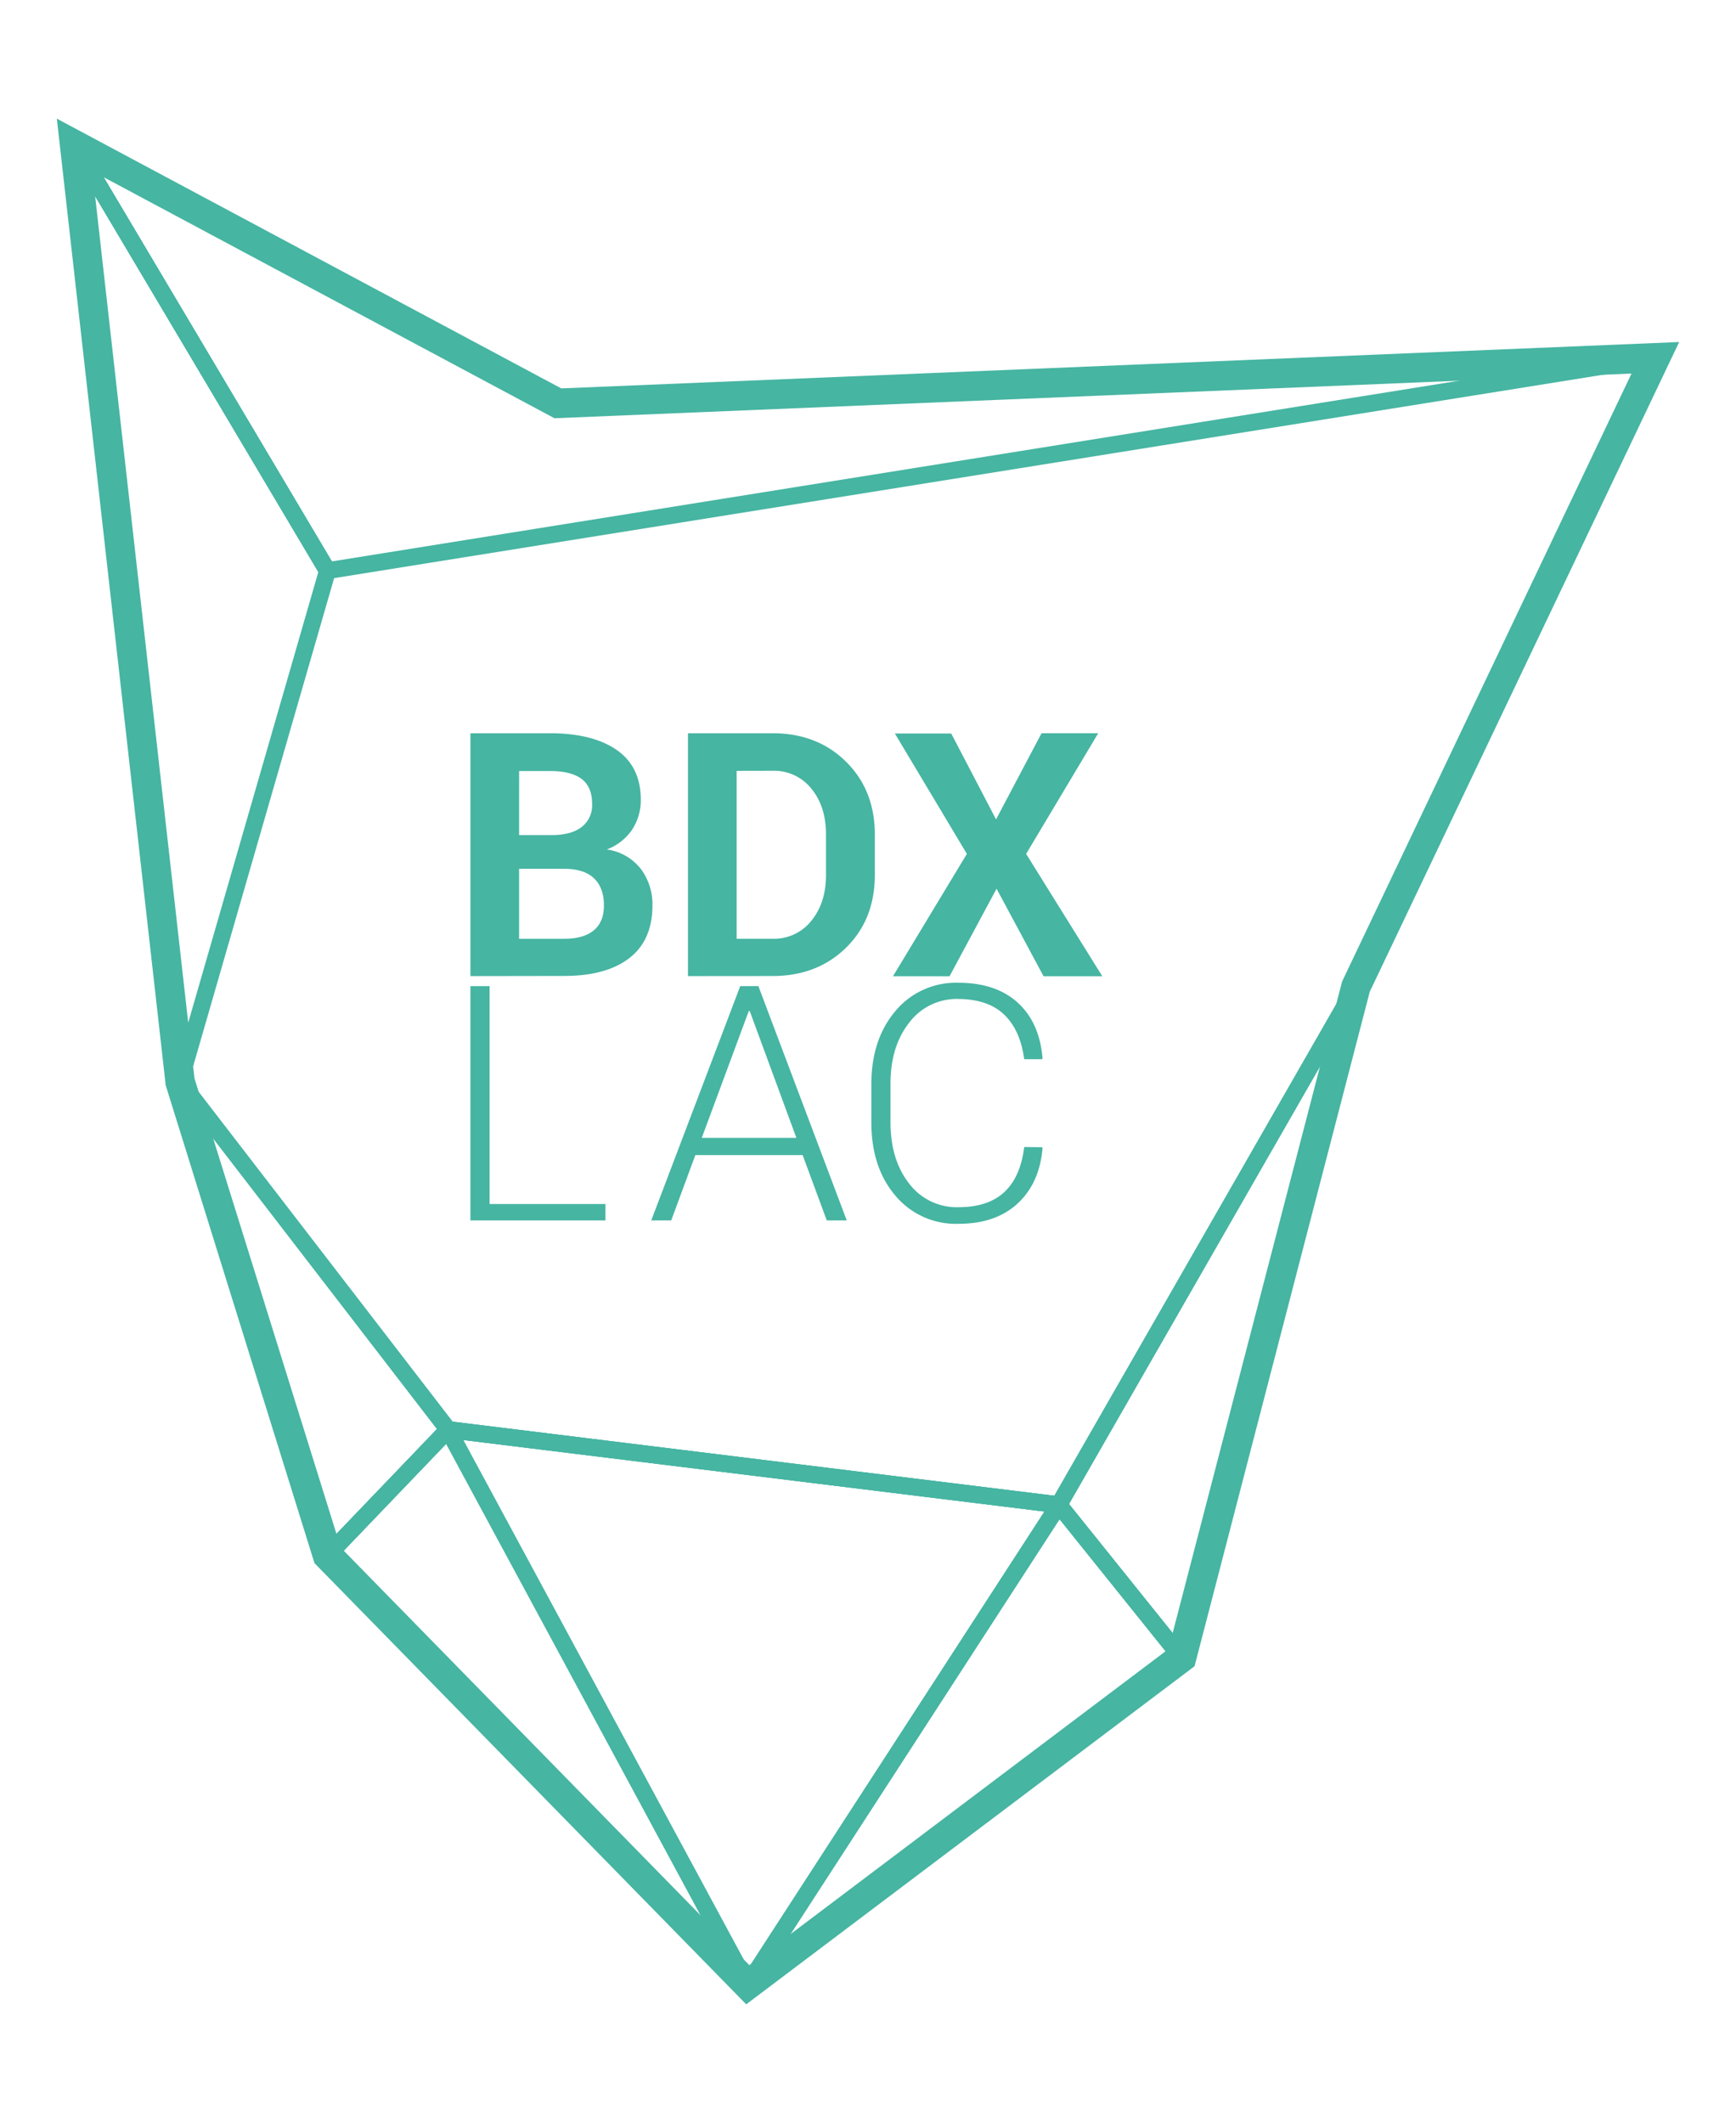
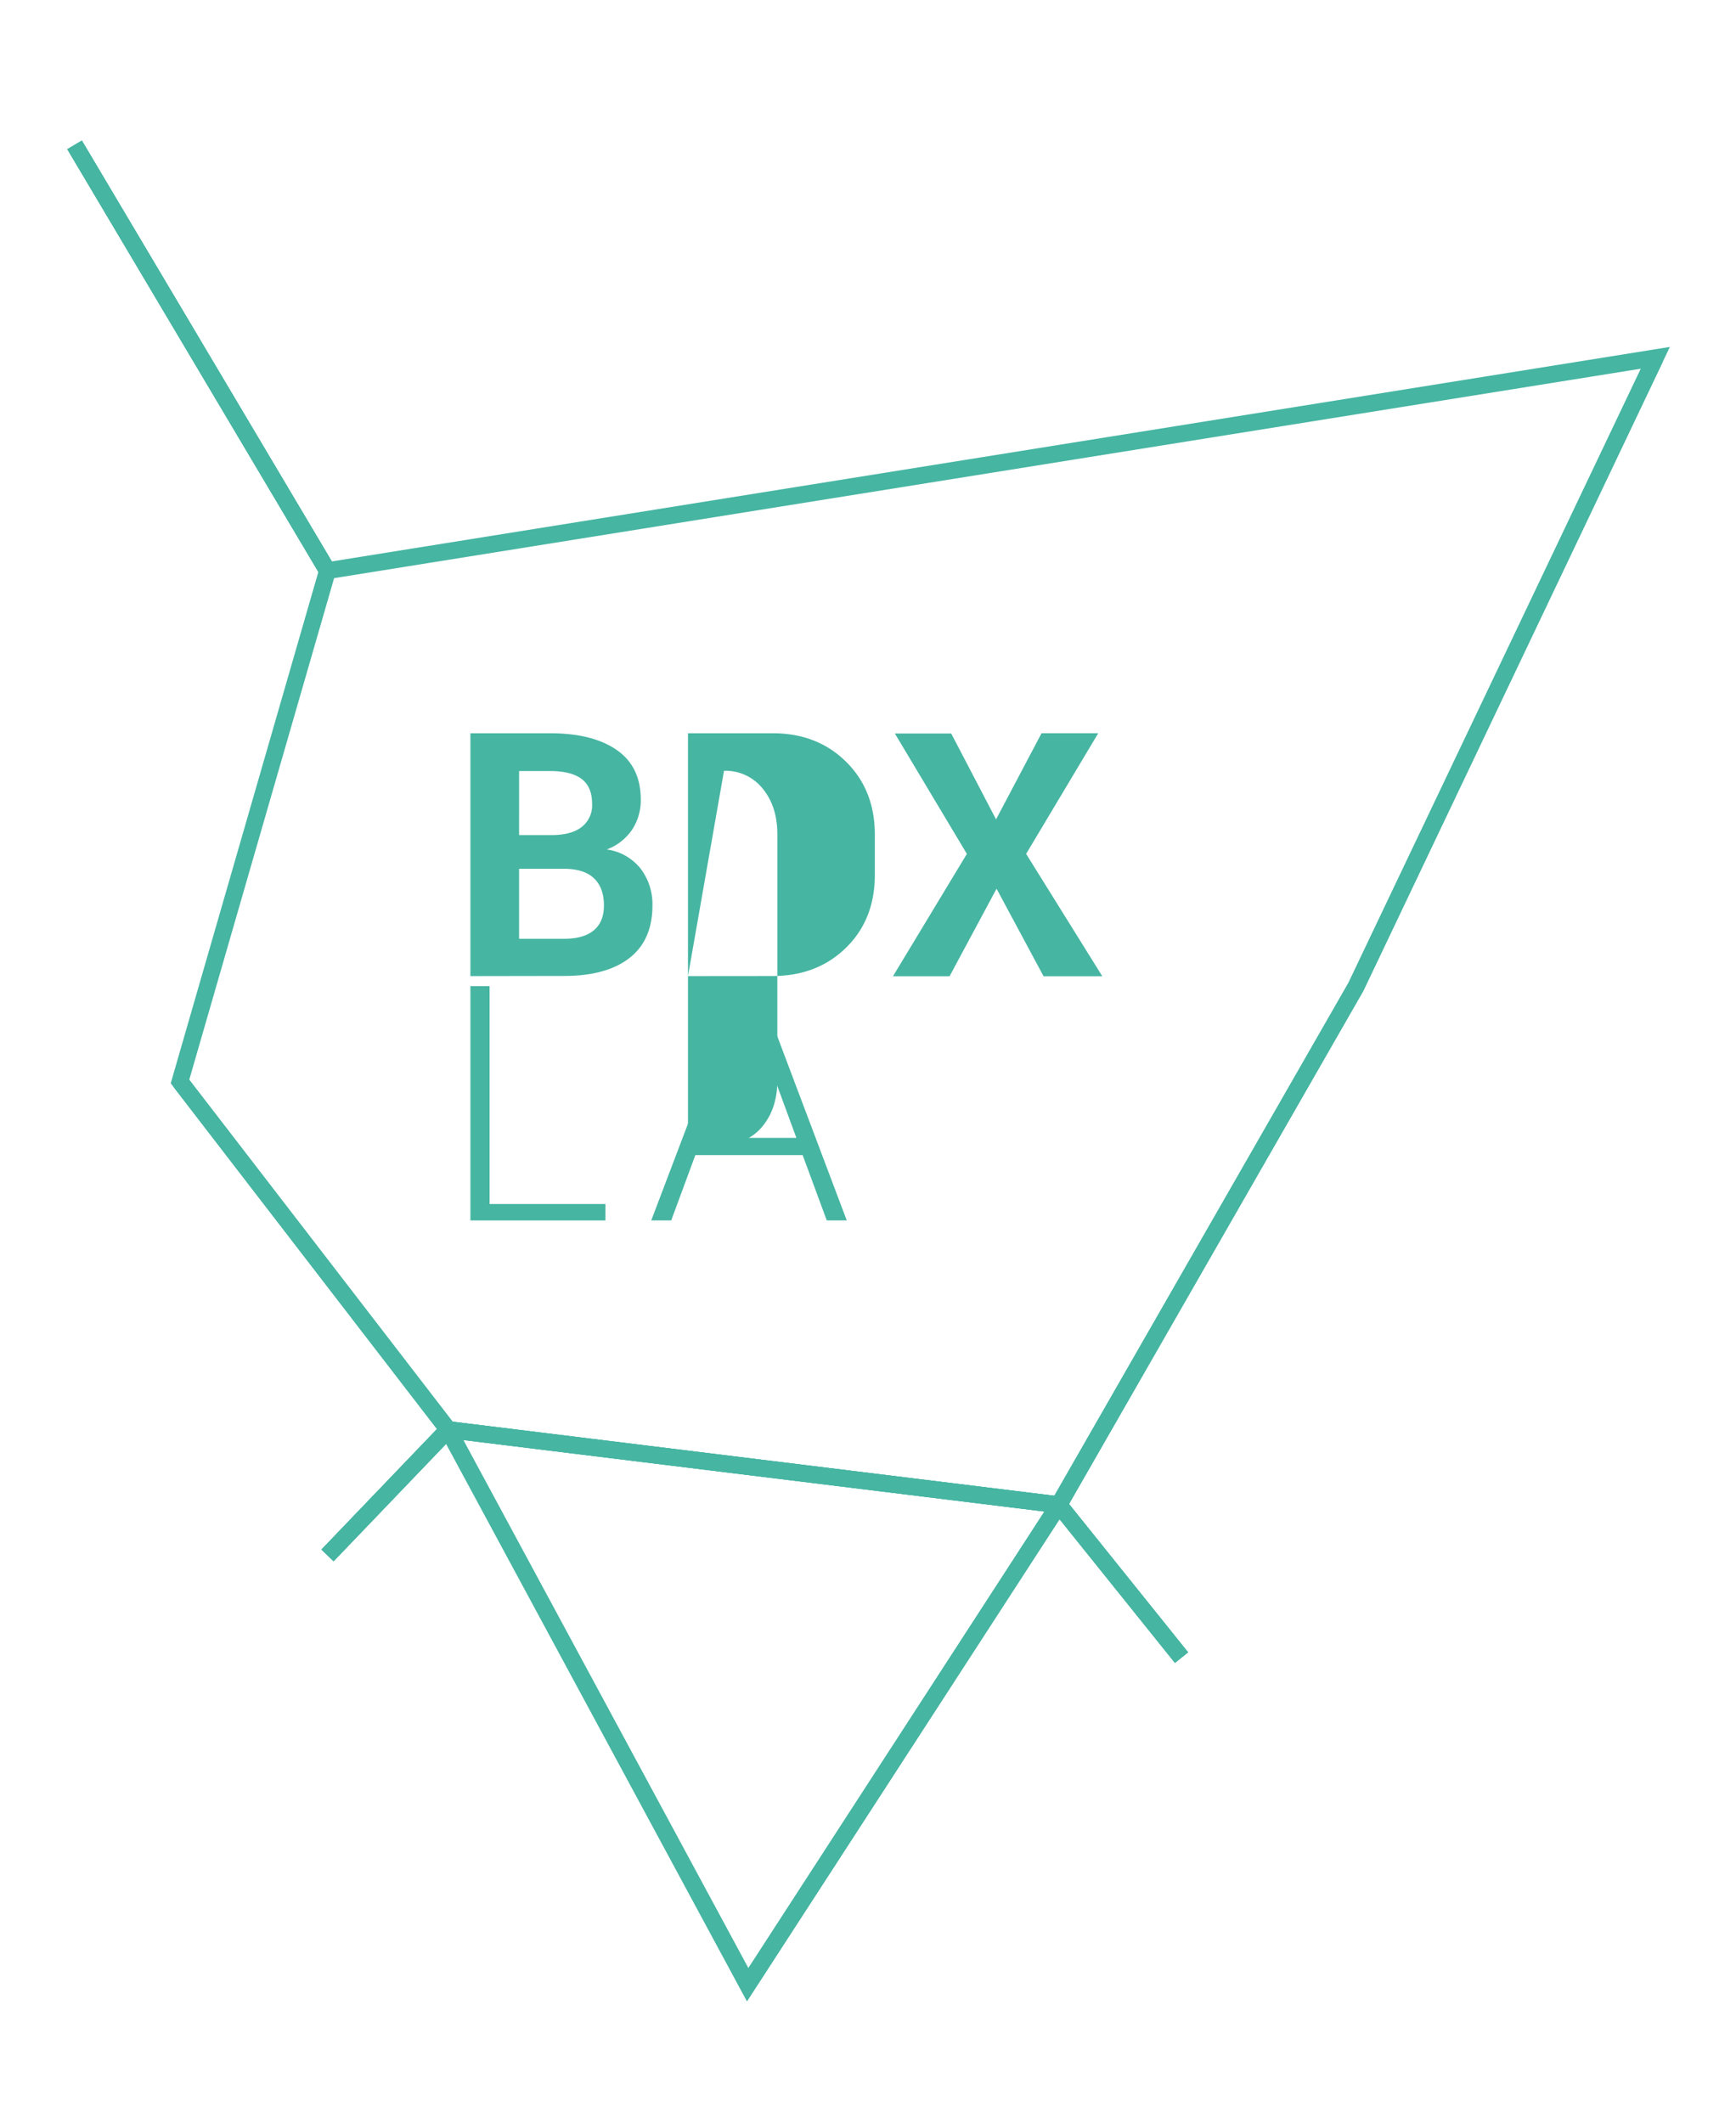
<svg xmlns="http://www.w3.org/2000/svg" id="Calque_1" data-name="Calque 1" viewBox="0 0 443.25 542">
  <defs>
    <style>.cls-1{fill:#46b5a2;}</style>
  </defs>
  <title>logoPlan de travail 1 copie 8Typo</title>
-   <path class="cls-1" d="M190.53,511.71,80.3,399.08l-.27-.86L42.25,276.89l0-.35L14.51,30.29l128.8,68.87L428.74,87.32l-79,165.87L305,425.4l-1.05.79ZM87,395.11l104.33,106.6L298.35,421,342.67,250.6l.15-.32L416.57,95.37l-275,11.41-118-63.09L49.66,275.34Z" />
  <polygon class="cls-1" points="299.99 424.53 269.22 386.21 115.21 367.26 85.18 398.59 82.07 395.61 113.6 362.72 114.67 362.85 271.48 382.15 303.35 421.84 299.99 424.53" />
-   <rect class="cls-1" x="49.18" y="28.13" width="4.3" height="126.43" transform="translate(-39.45 39.03) rotate(-30.71)" />
  <rect class="cls-1" x="49.18" y="28.13" width="4.3" height="126.43" transform="translate(-39.45 39.03) rotate(-30.71)" />
  <polygon class="cls-1" points="190.73 510.92 112.59 366.16 44.25 277.43 47.66 274.8 116.22 363.81 116.3 363.96 191.07 502.49 268.51 383.06 344.31 250.9 420.71 90.42 424.6 92.27 348.09 252.97 272.16 385.36 190.73 510.92" />
  <polygon class="cls-1" points="299.99 424.53 269.22 386.21 115.21 367.26 85.18 398.59 82.07 395.61 113.6 362.72 114.67 362.85 271.48 382.15 303.35 421.84 299.99 424.53" />
  <rect class="cls-1" x="49.18" y="28.13" width="4.3" height="126.43" transform="translate(-39.45 39.03) rotate(-30.71)" />
  <rect class="cls-1" x="49.18" y="28.13" width="4.3" height="126.43" transform="translate(-39.45 39.03) rotate(-30.71)" />
  <path class="cls-1" d="M190.73,510.92,112.59,366.16l-69-89.59L81.93,143.78,426.36,88.57,348.09,253,272.16,385.35ZM48.32,275.67l67.9,88.14.08.16,74.77,138.52,77.44-119.43,75.8-132.16L419,94.12,85.31,147.6Z" />
  <polygon class="cls-1" points="299.99 424.53 269.22 386.21 115.21 367.26 85.18 398.59 82.07 395.61 113.6 362.72 114.67 362.85 271.48 382.15 303.35 421.84 299.99 424.53" />
  <rect class="cls-1" x="49.18" y="28.13" width="4.3" height="126.43" transform="translate(-39.45 39.03) rotate(-30.71)" />
-   <rect class="cls-1" x="49.18" y="28.13" width="4.3" height="126.43" transform="translate(-39.45 39.03) rotate(-30.71)" />
  <path class="cls-1" d="M120.11,249.2v-62h20.3q10.93,0,17.07,4.28t6.13,12.71a13.63,13.63,0,0,1-2.21,7.62,13.49,13.49,0,0,1-6.47,5.06,13.34,13.34,0,0,1,8.72,5,15.08,15.08,0,0,1,2.94,9.24q0,8.9-5.87,13.47t-16.65,4.58Zm12.43-36h8.3q5,0,7.66-2.05a7,7,0,0,0,2.68-5.95c0-2.87-.9-5-2.7-6.35s-4.49-2-8.07-2h-7.87Zm0,8.6v17.87h11.53c3.29,0,5.81-.71,7.54-2.15s2.59-3.55,2.59-6.36q0-4.52-2.55-6.94t-7.71-2.42Z" />
-   <path class="cls-1" d="M175.66,249.2v-62h21.62q11.37,0,18.73,7.26t7.36,18.62v10.26q0,11.41-7.36,18.62t-18.73,7.22Zm12.42-52.4v42.86h9.2a12.12,12.12,0,0,0,9.87-4.57q3.75-4.58,3.75-11.73V213q0-7.11-3.75-11.67a12.16,12.16,0,0,0-9.87-4.55Z" />
+   <path class="cls-1" d="M175.66,249.2v-62h21.62q11.37,0,18.73,7.26t7.36,18.62v10.26q0,11.41-7.36,18.62t-18.73,7.22Zv42.86h9.2a12.12,12.12,0,0,0,9.87-4.57q3.75-4.58,3.75-11.73V213q0-7.11-3.75-11.67a12.16,12.16,0,0,0-9.87-4.55Z" />
  <path class="cls-1" d="M254.32,209.19l11.62-22h14.47L262,218l19.45,31.24h-15l-12-22.35-12,22.35H228L246.87,218l-18.39-30.74h14.39Z" />
  <path class="cls-1" d="M125,307.39h29.58v4.19H120.11V251.77H125Z" />
  <path class="cls-1" d="M204.94,294.9h-27.4l-6.16,16.68h-5.1L189,251.77h4.64l22.56,59.81h-5.1Zm-25.76-4.4h24.16l-11.91-32.37h-.25Z" />
-   <path class="cls-1" d="M266.11,292.89l.08.24q-.78,9-6.4,14.16t-15.08,5.15a20.1,20.1,0,0,1-16.11-7.21q-6.12-7.2-6.12-18.67v-9.74q0-11.42,6.12-18.67a20.08,20.08,0,0,1,16.11-7.25q9.53,0,15.12,5.06t6.36,14.21l-.08.25h-4.6q-1-7.44-5.11-11.38t-11.69-4a15.18,15.18,0,0,0-12.59,6.08q-4.76,6.07-4.75,15.56v9.81q0,9.6,4.75,15.66a15.21,15.21,0,0,0,12.59,6.05q7.56,0,11.71-3.85t5.09-11.51Z" />
</svg>